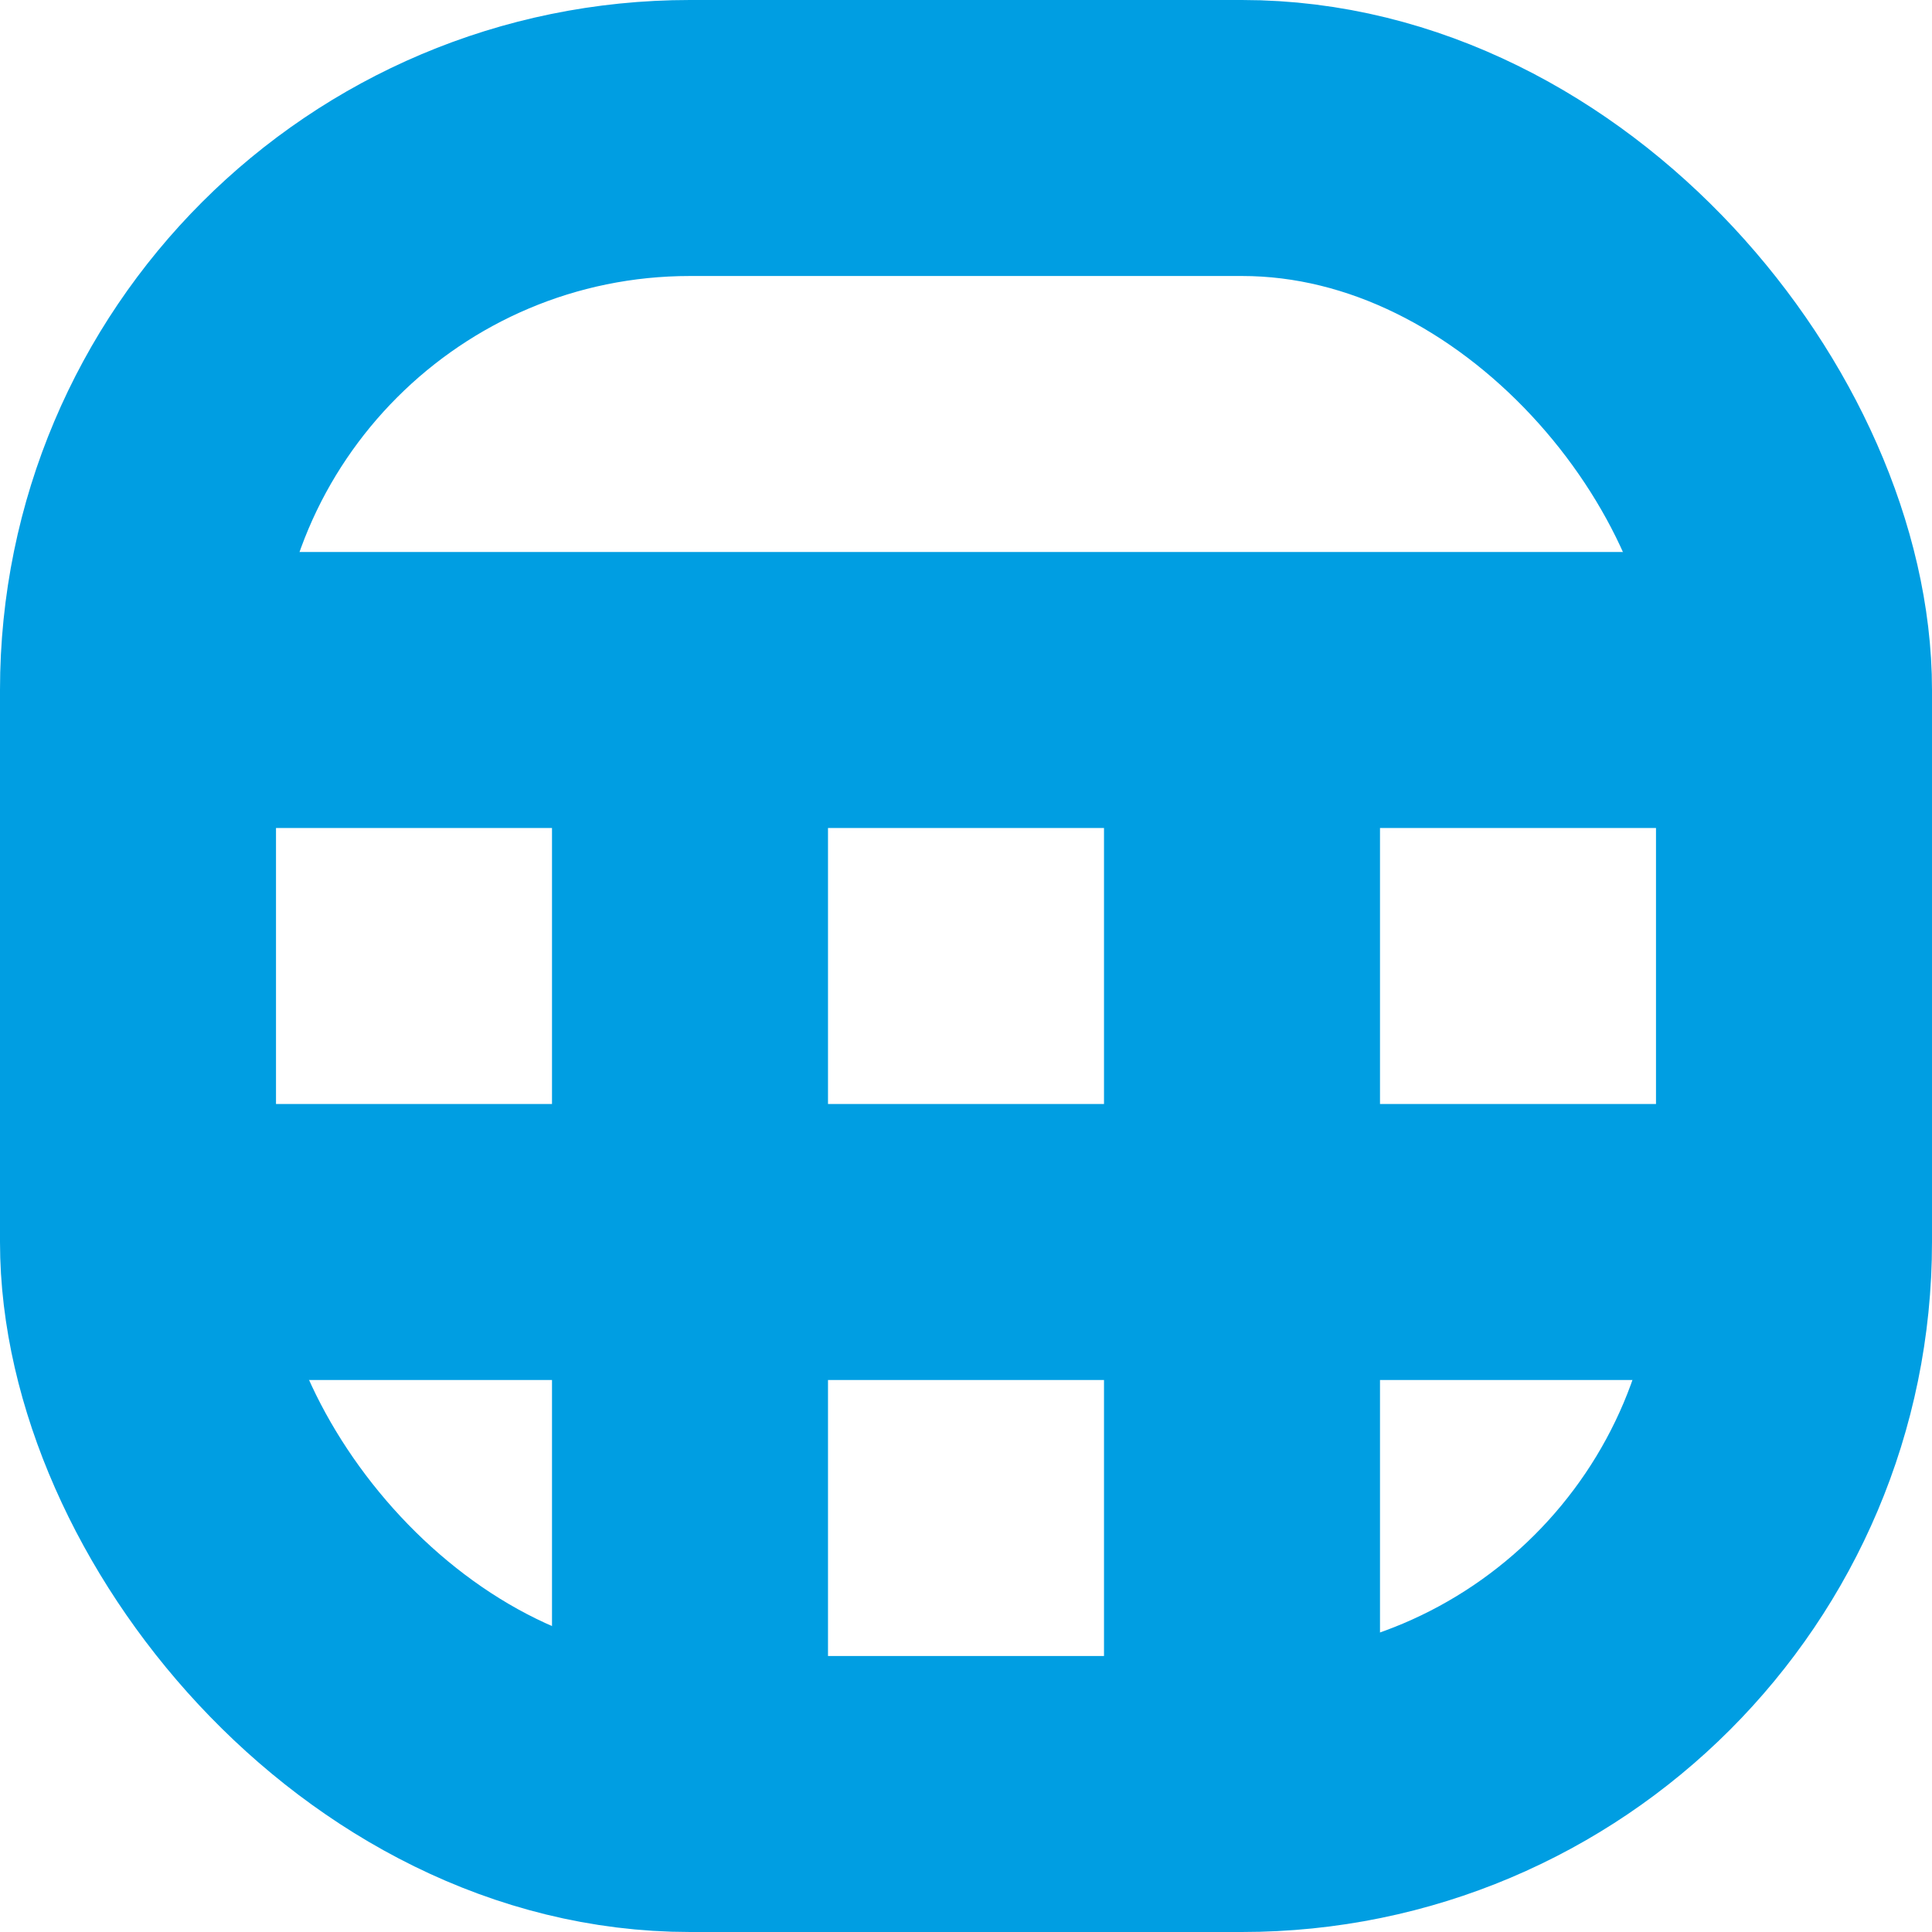
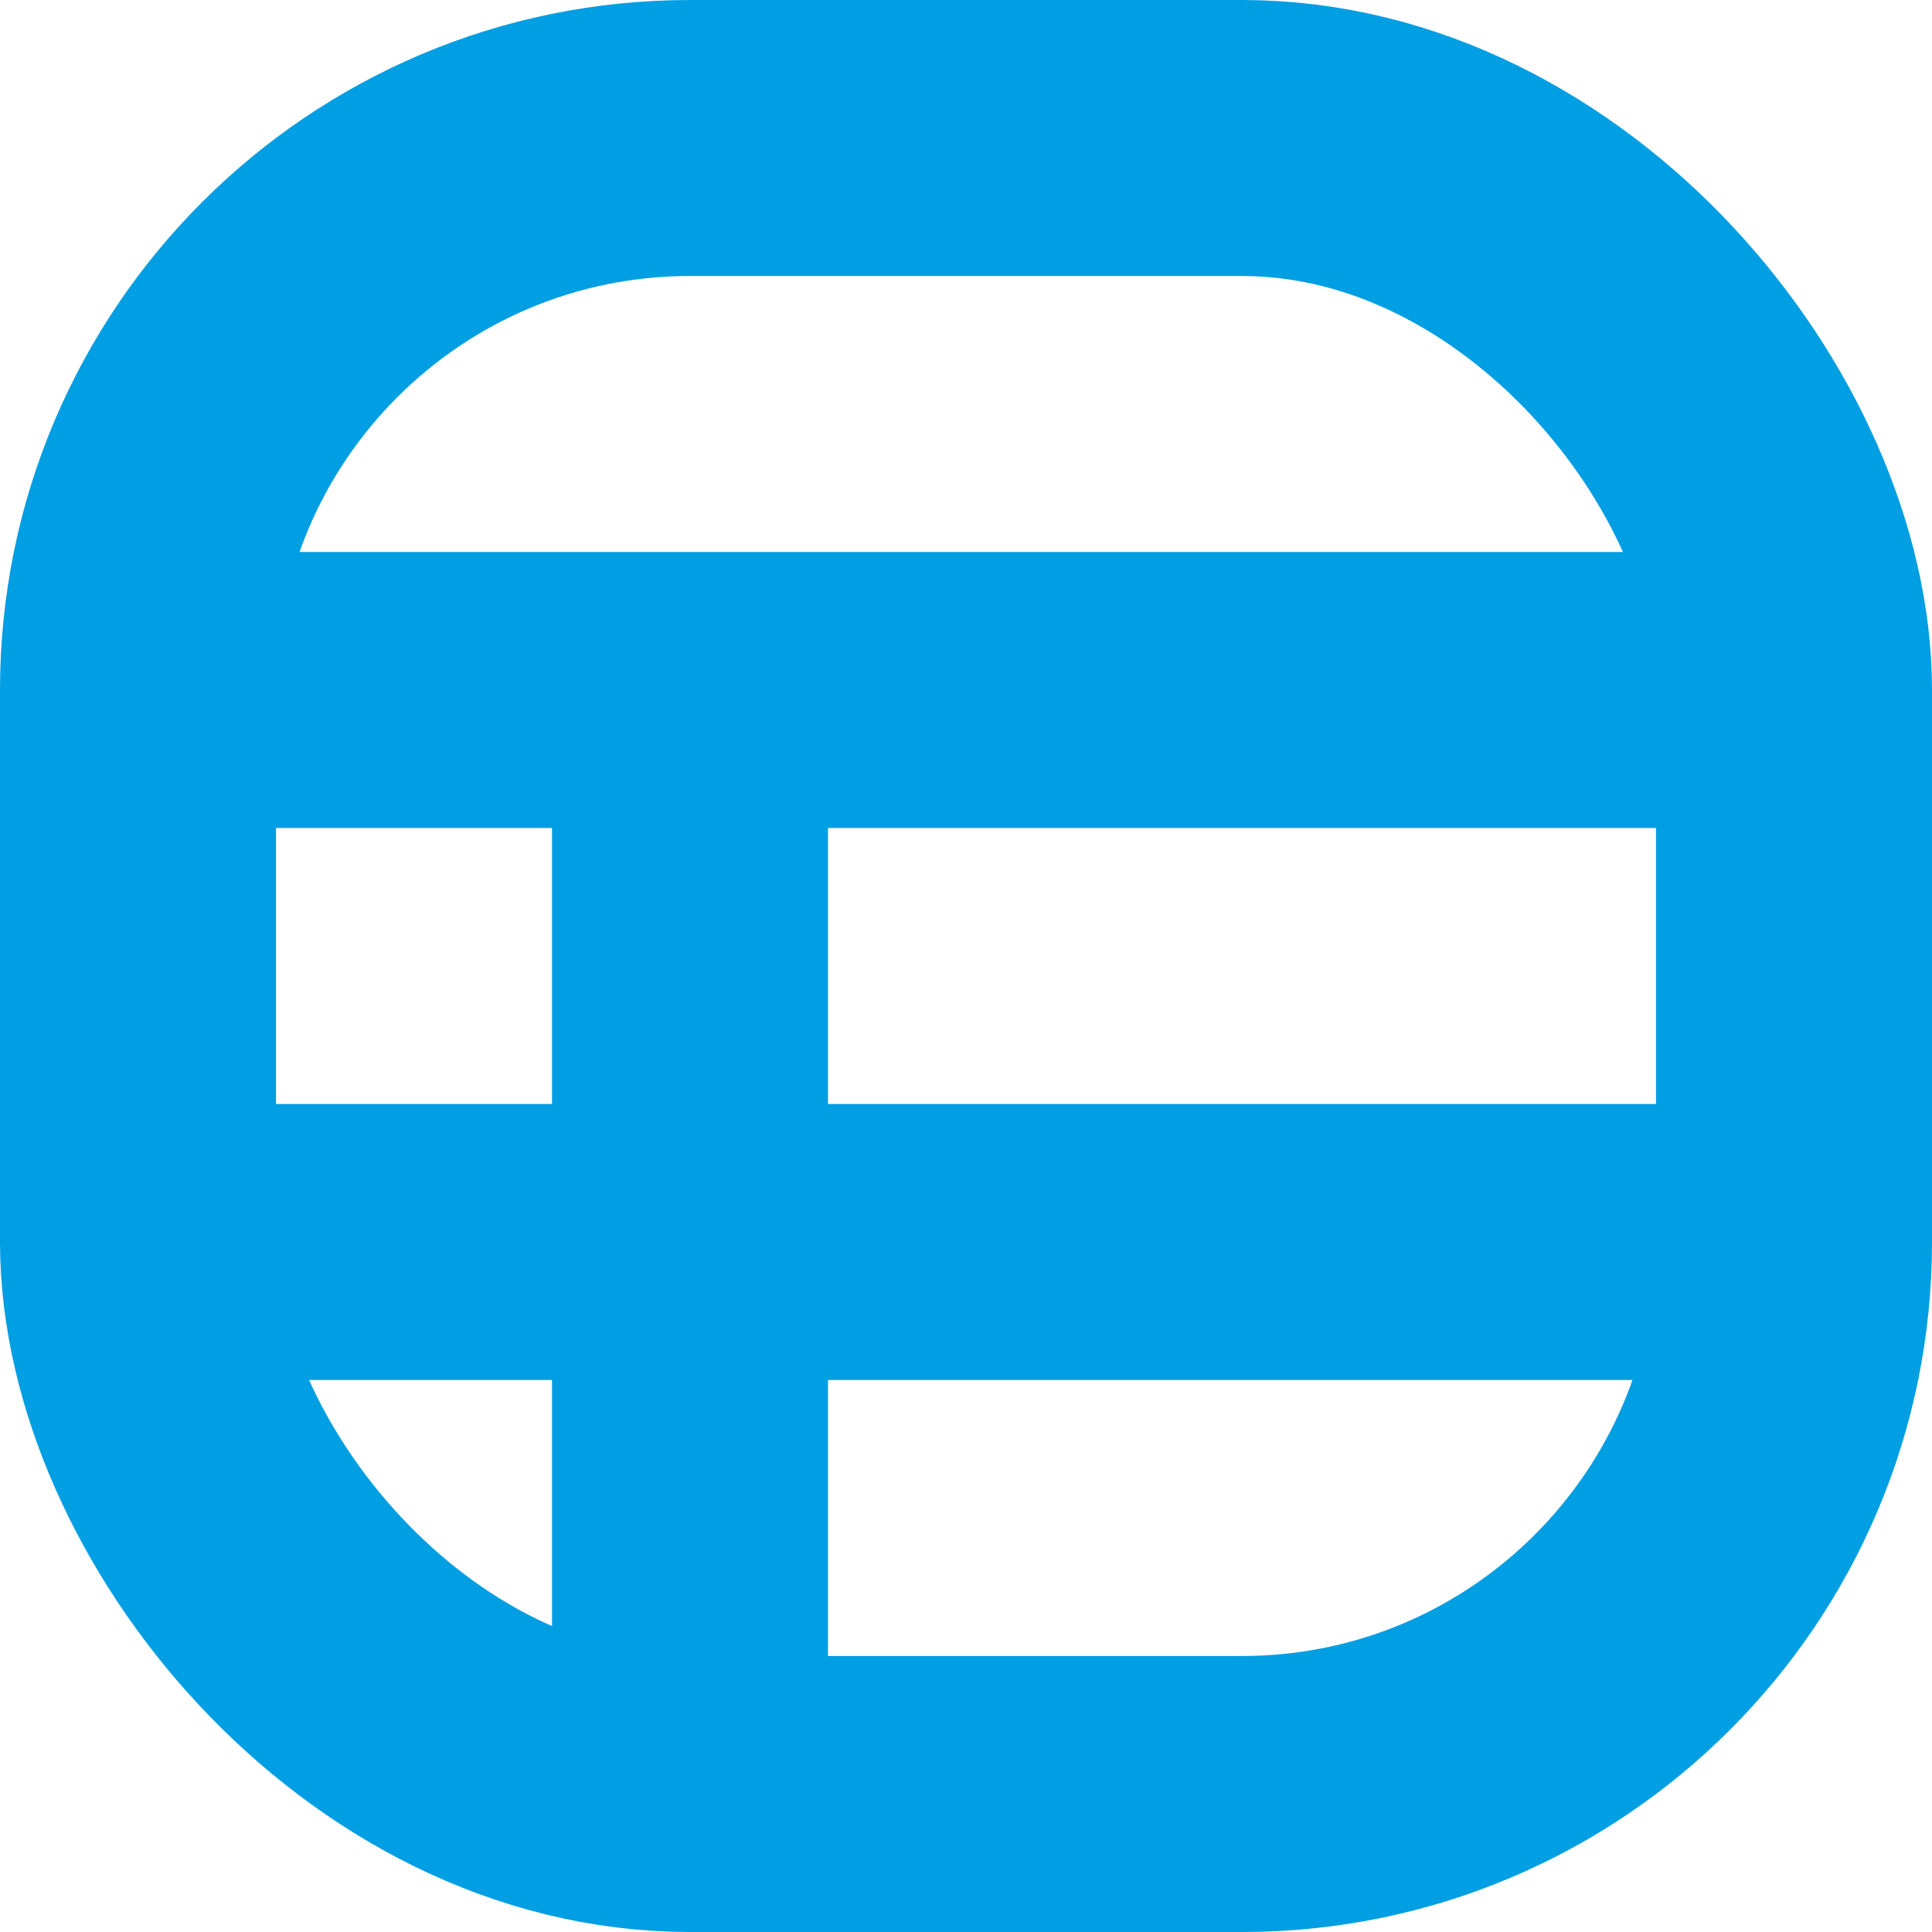
<svg xmlns="http://www.w3.org/2000/svg" width="14px" height="14px" viewBox="0 0 14 14" version="1.1">
  <title>Group 19</title>
  <desc>Created with Sketch.</desc>
  <g id="Page-1" stroke="none" stroke-width="1" fill="none" fill-rule="evenodd">
    <g id="Welcome-Page" transform="translate(-253, -2121)" stroke="#009EE2" stroke-width="2">
      <g id="Group-20" transform="translate(253, 2121)">
        <g id="Group-19">
          <rect id="Rectangle" x="1" y="1" width="12" height="12" rx="4" />
          <path d="M1.015,5 L13.09,5" id="Path-16" />
          <path d="M1.015,9 L13.09,9" id="Path-16-Copy" />
-           <path d="M5,9.5 L13,9.5" id="Path-16" transform="translate(9, 9.5) rotate(-270) translate(-9, -9.5) " />
          <path d="M1,9.5 L9,9.5" id="Path-16-Copy" transform="translate(5, 9.5) rotate(-270) translate(-5, -9.5) " />
        </g>
      </g>
    </g>
  </g>
</svg>